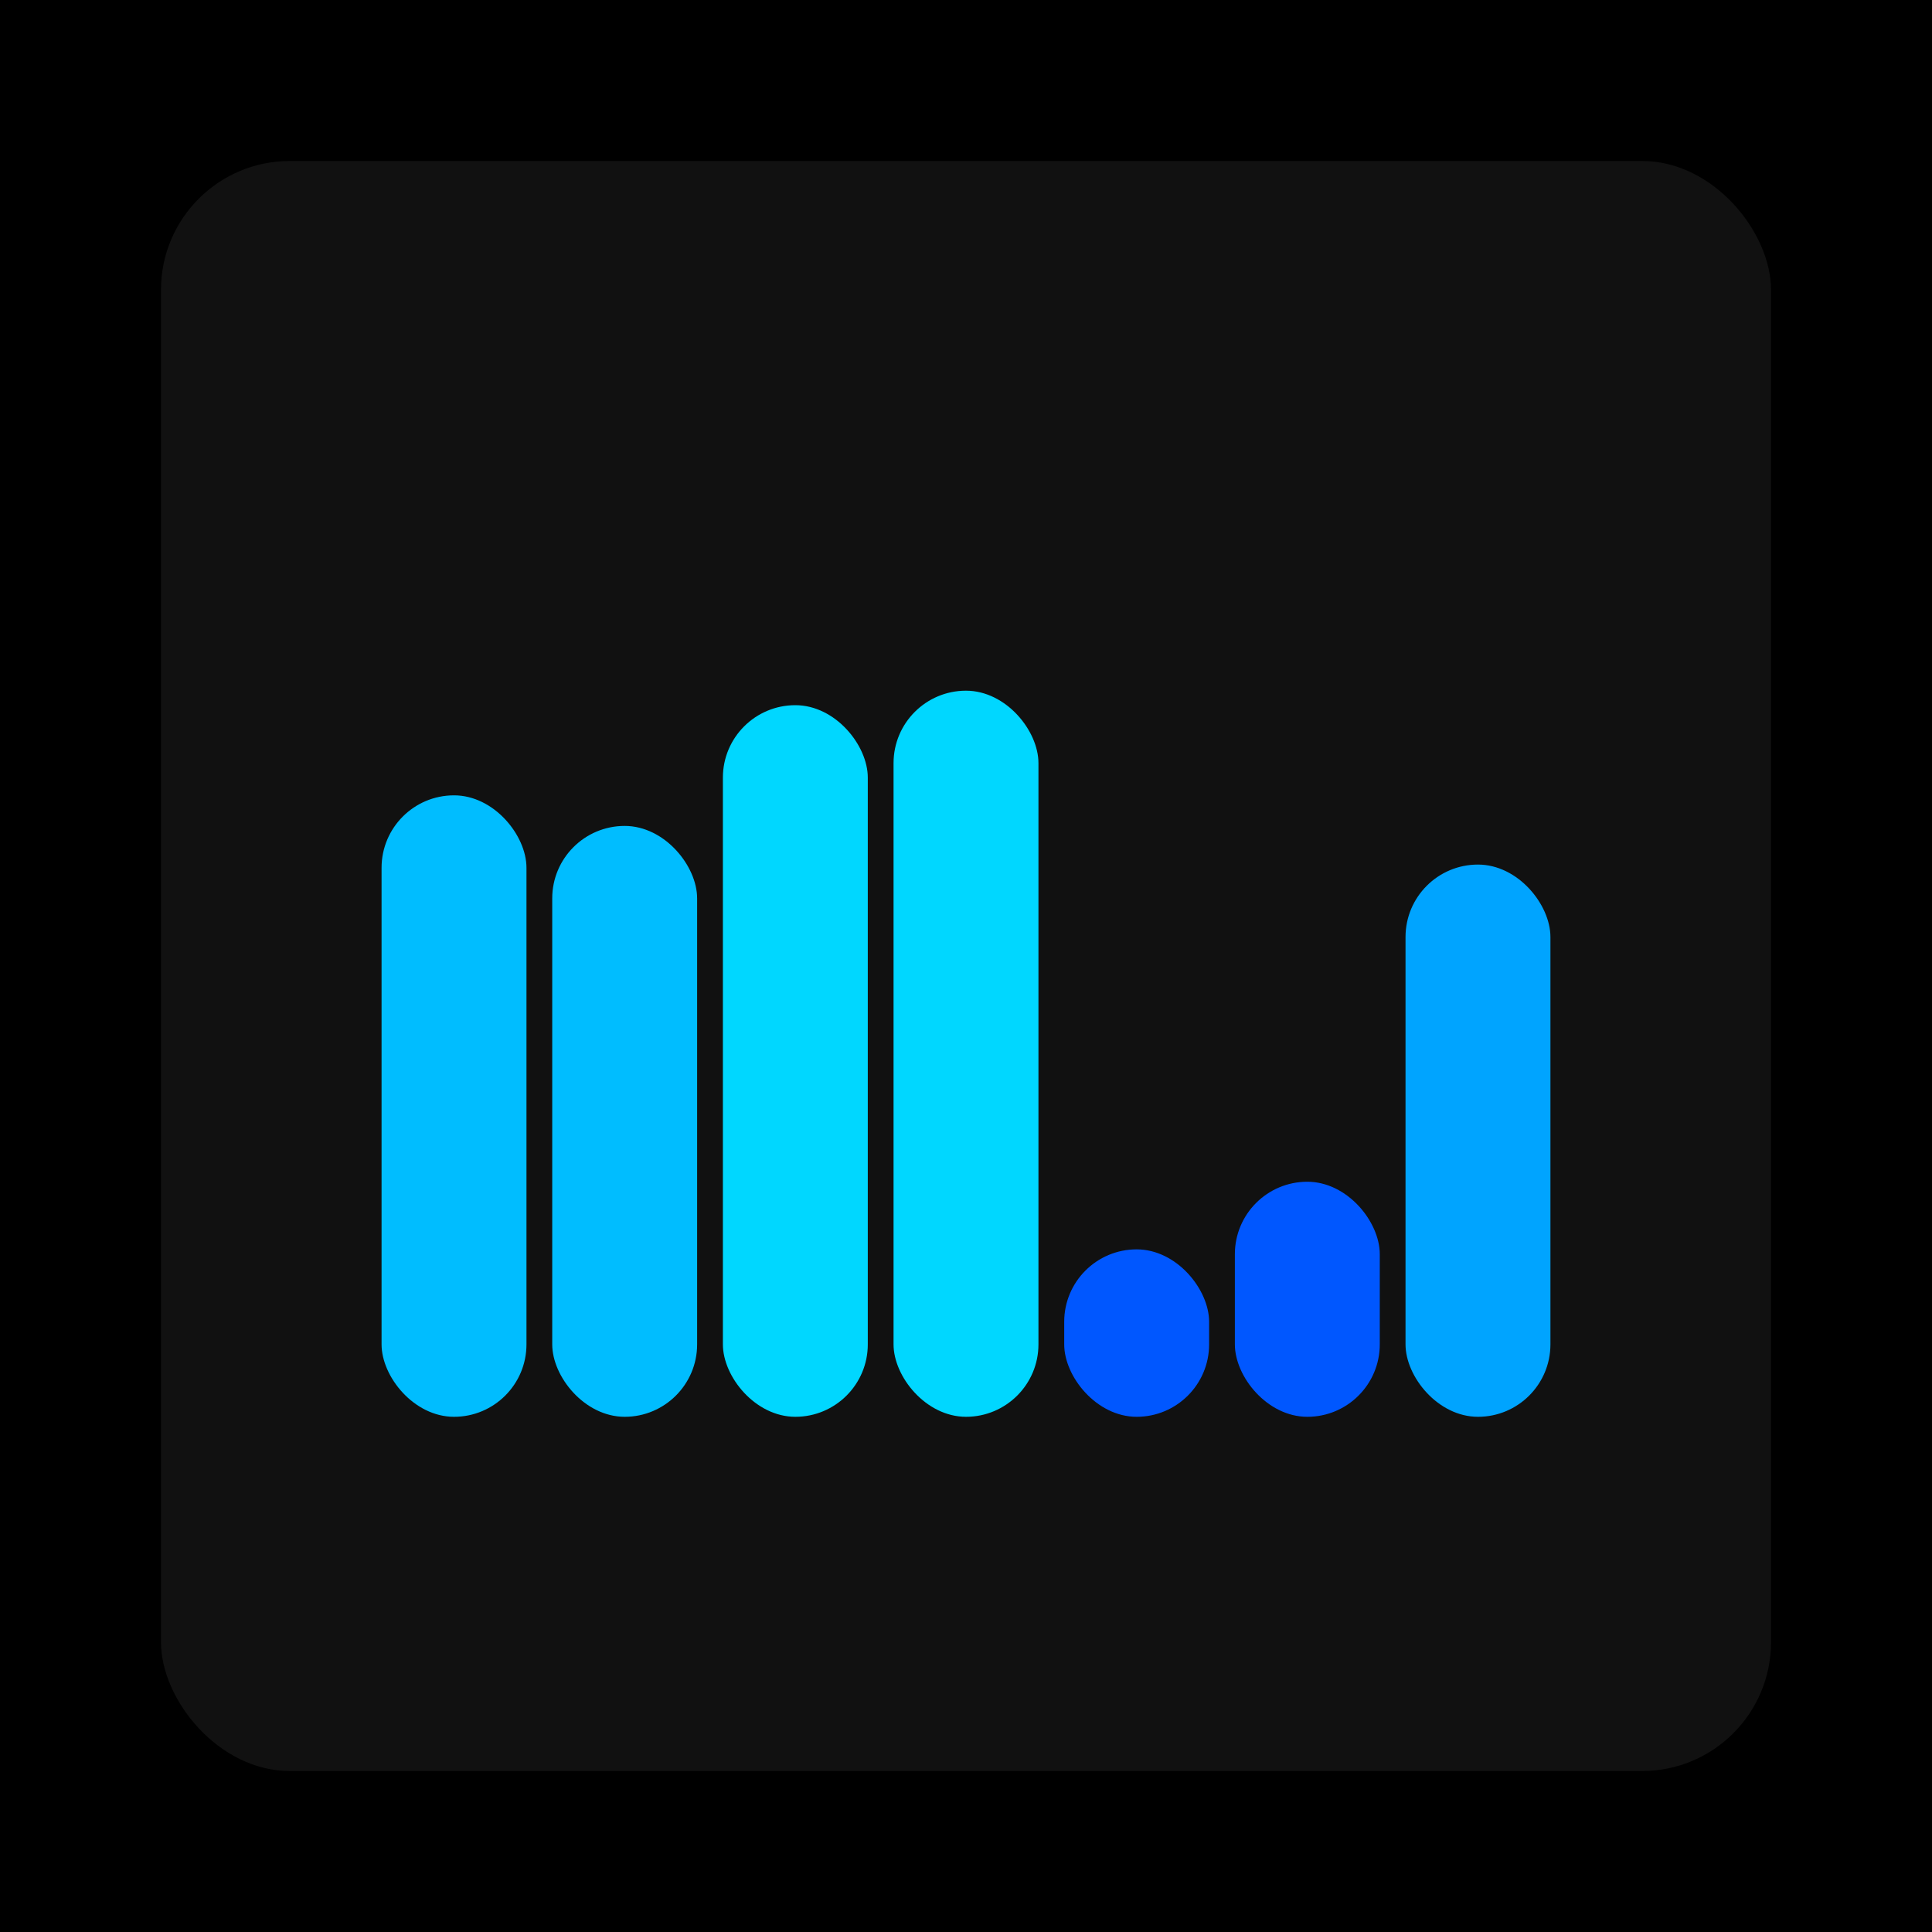
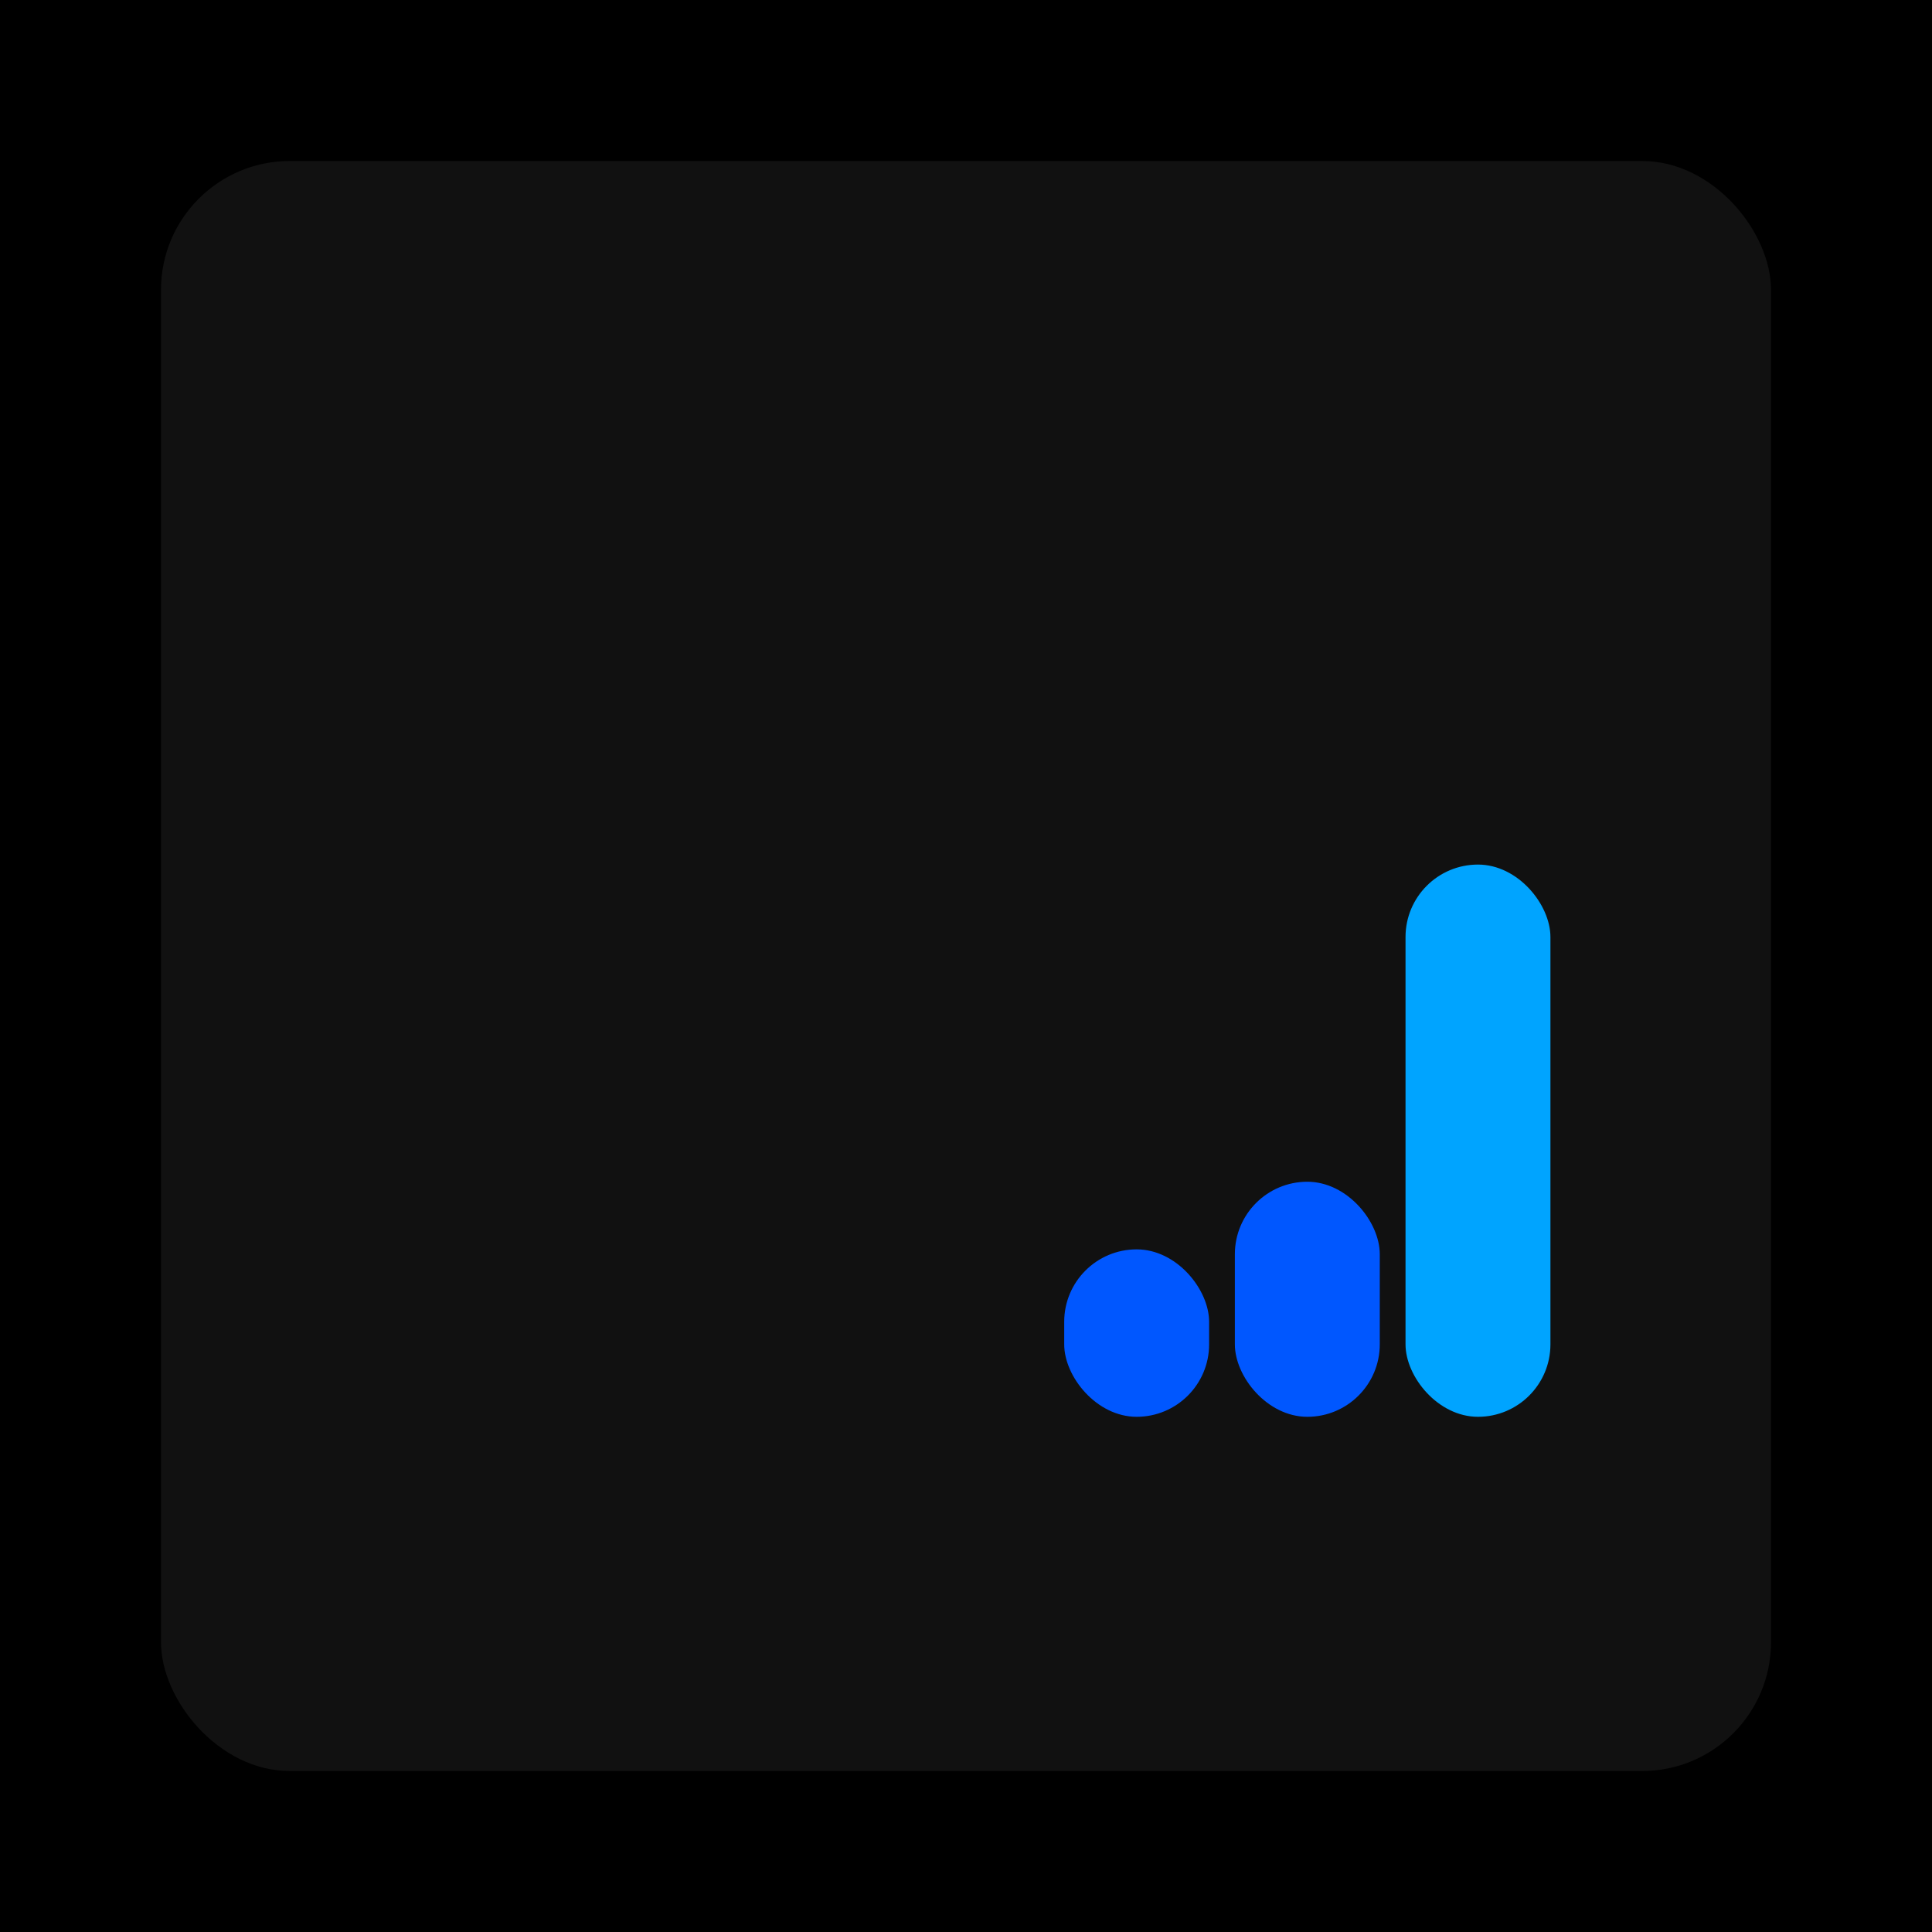
<svg xmlns="http://www.w3.org/2000/svg" width="1200" height="1200">
  <rect x="0" y="0" width="1200" height="1200" fill="#000000" />
  <rect x="100" y="100" width="1000" height="1000" fill="#111111" rx="80" ry="80" />
-   <rect x="237" y="494" width="90" height="386" fill="#00bdff" rx="45" ry="45" />
-   <rect x="343" y="513" width="90" height="367" fill="#00bdff" rx="45" ry="45" />
-   <rect x="449" y="438" width="90" height="442" fill="#00d7ff" rx="45" ry="45" />
-   <rect x="555" y="429" width="90" height="451" fill="#00d7ff" rx="45" ry="45" />
  <rect x="661" y="776" width="90" height="104" fill="#0057ff" rx="45" ry="45" />
  <rect x="767" y="734" width="90" height="146" fill="#0057ff" rx="45" ry="45" />
  <rect x="873" y="537" width="90" height="343" fill="#00a4ff" rx="45" ry="45" />
</svg>